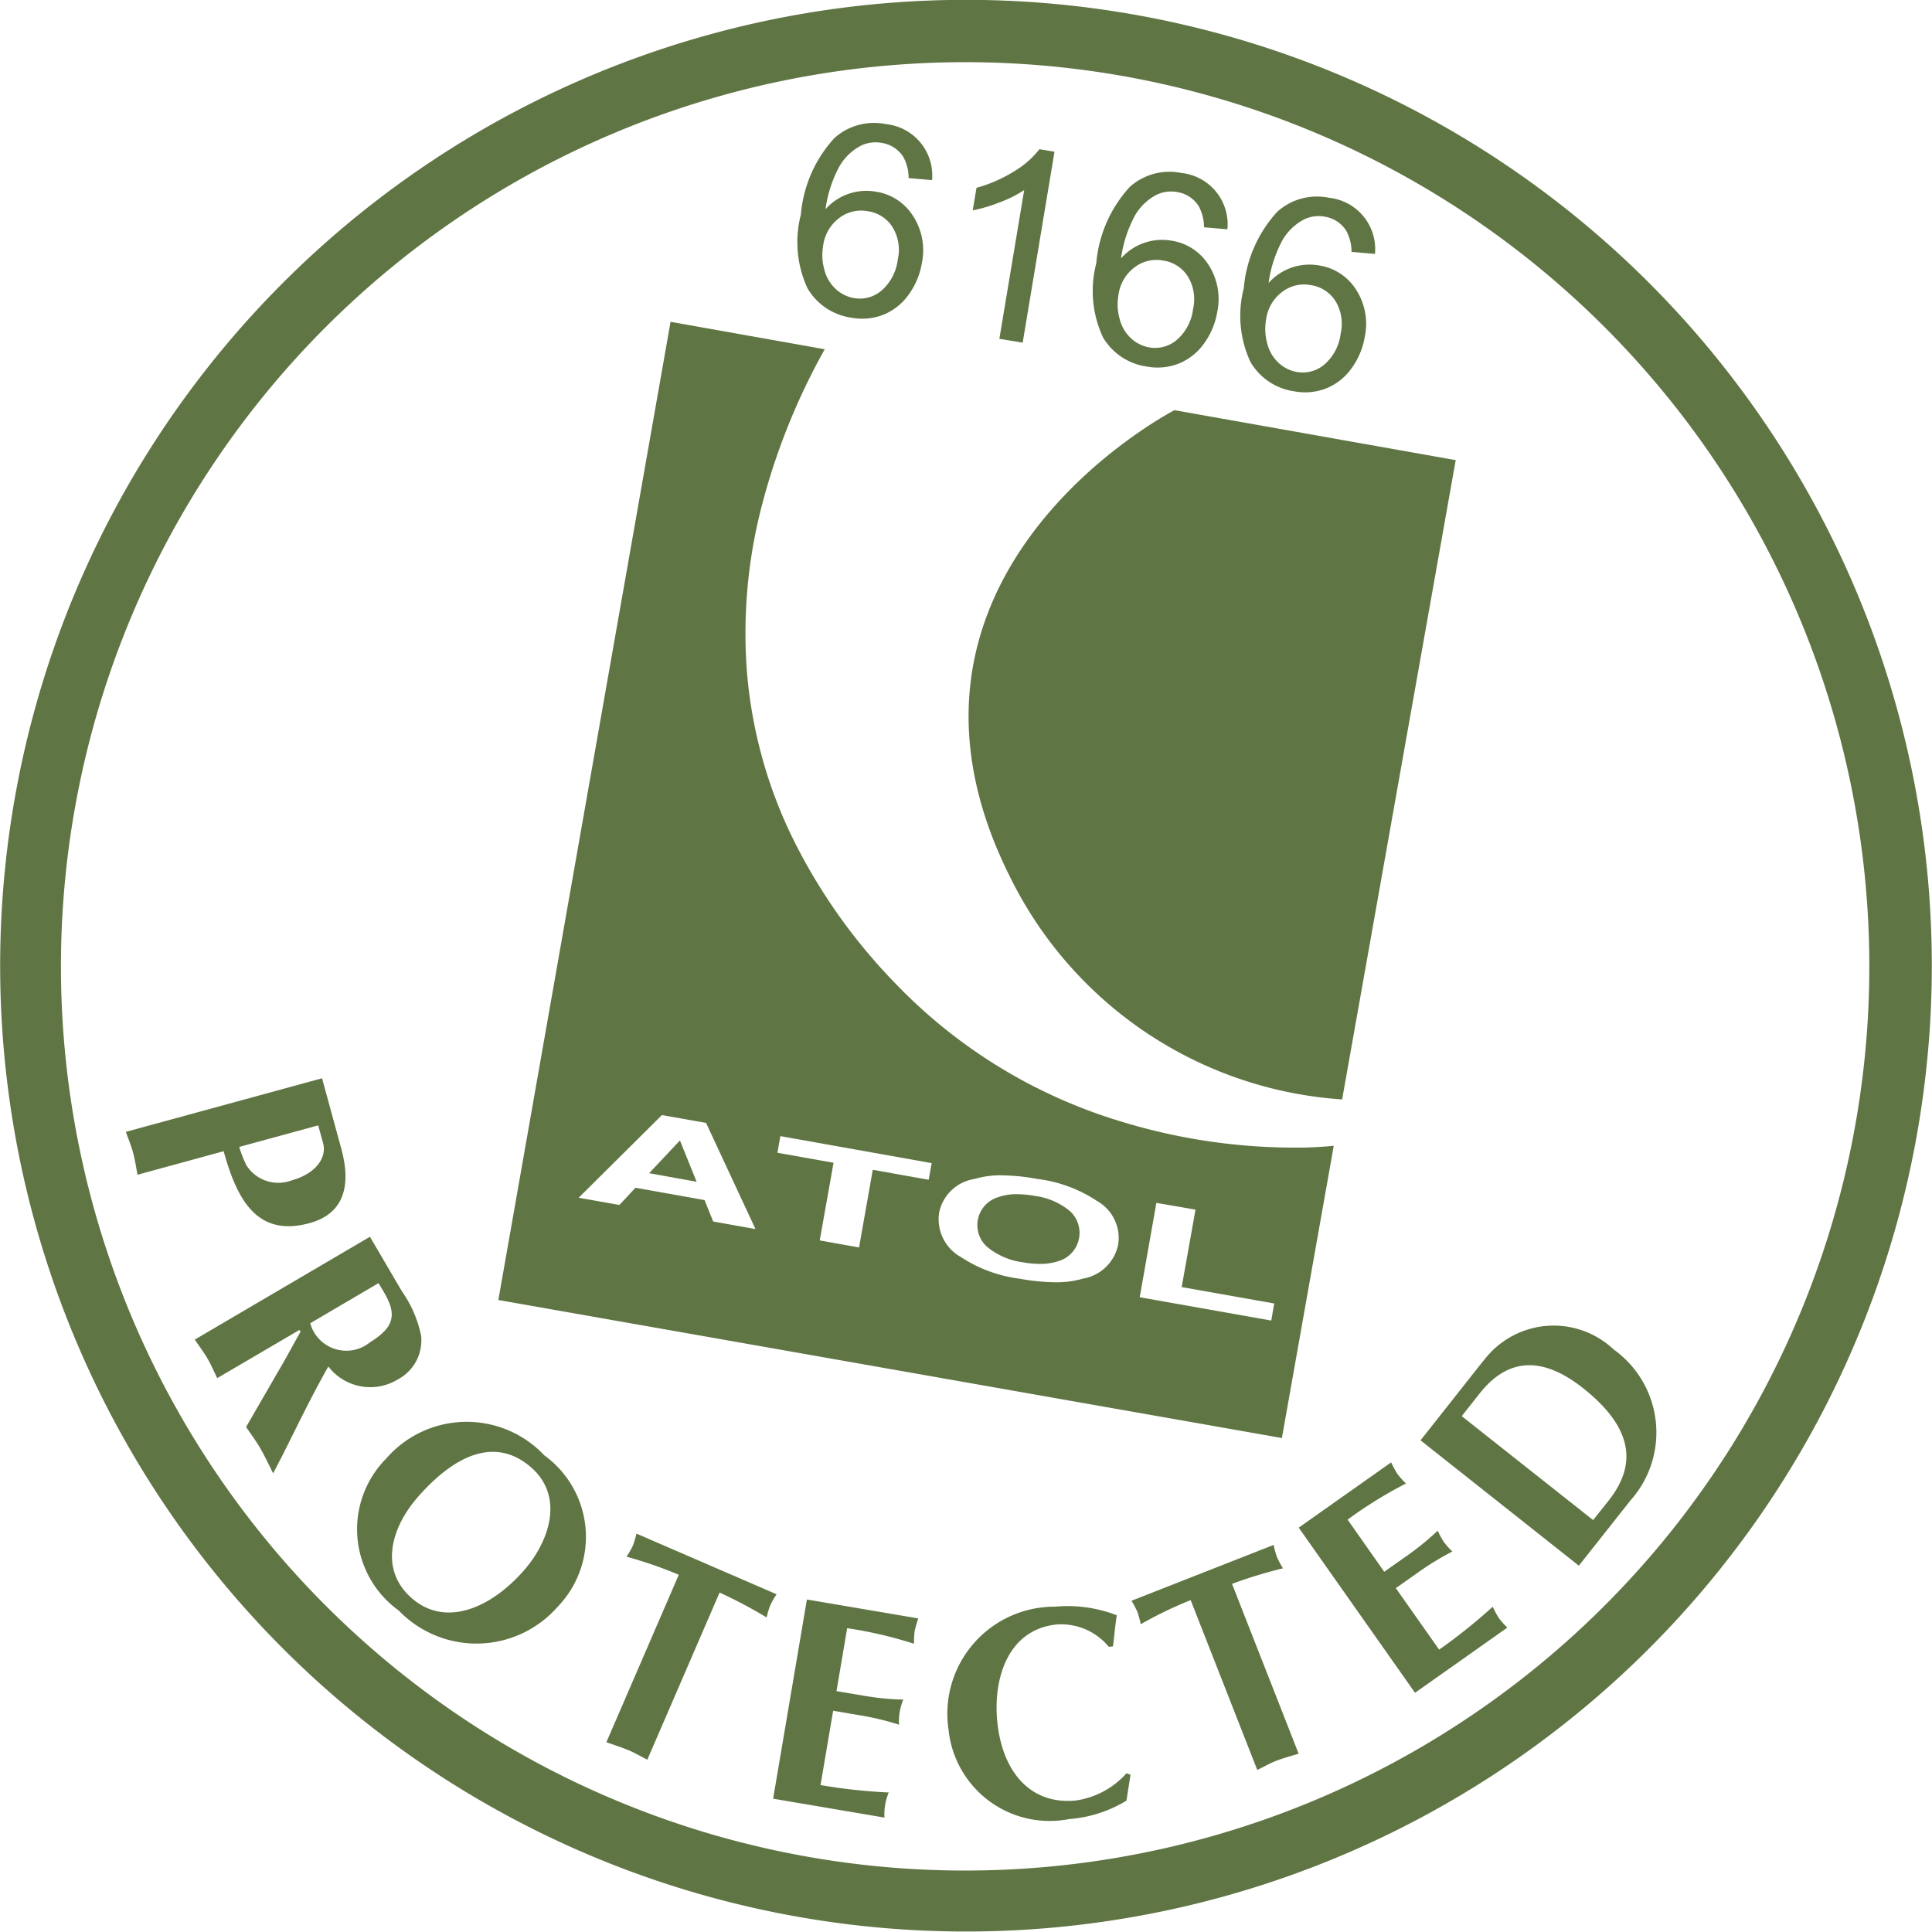
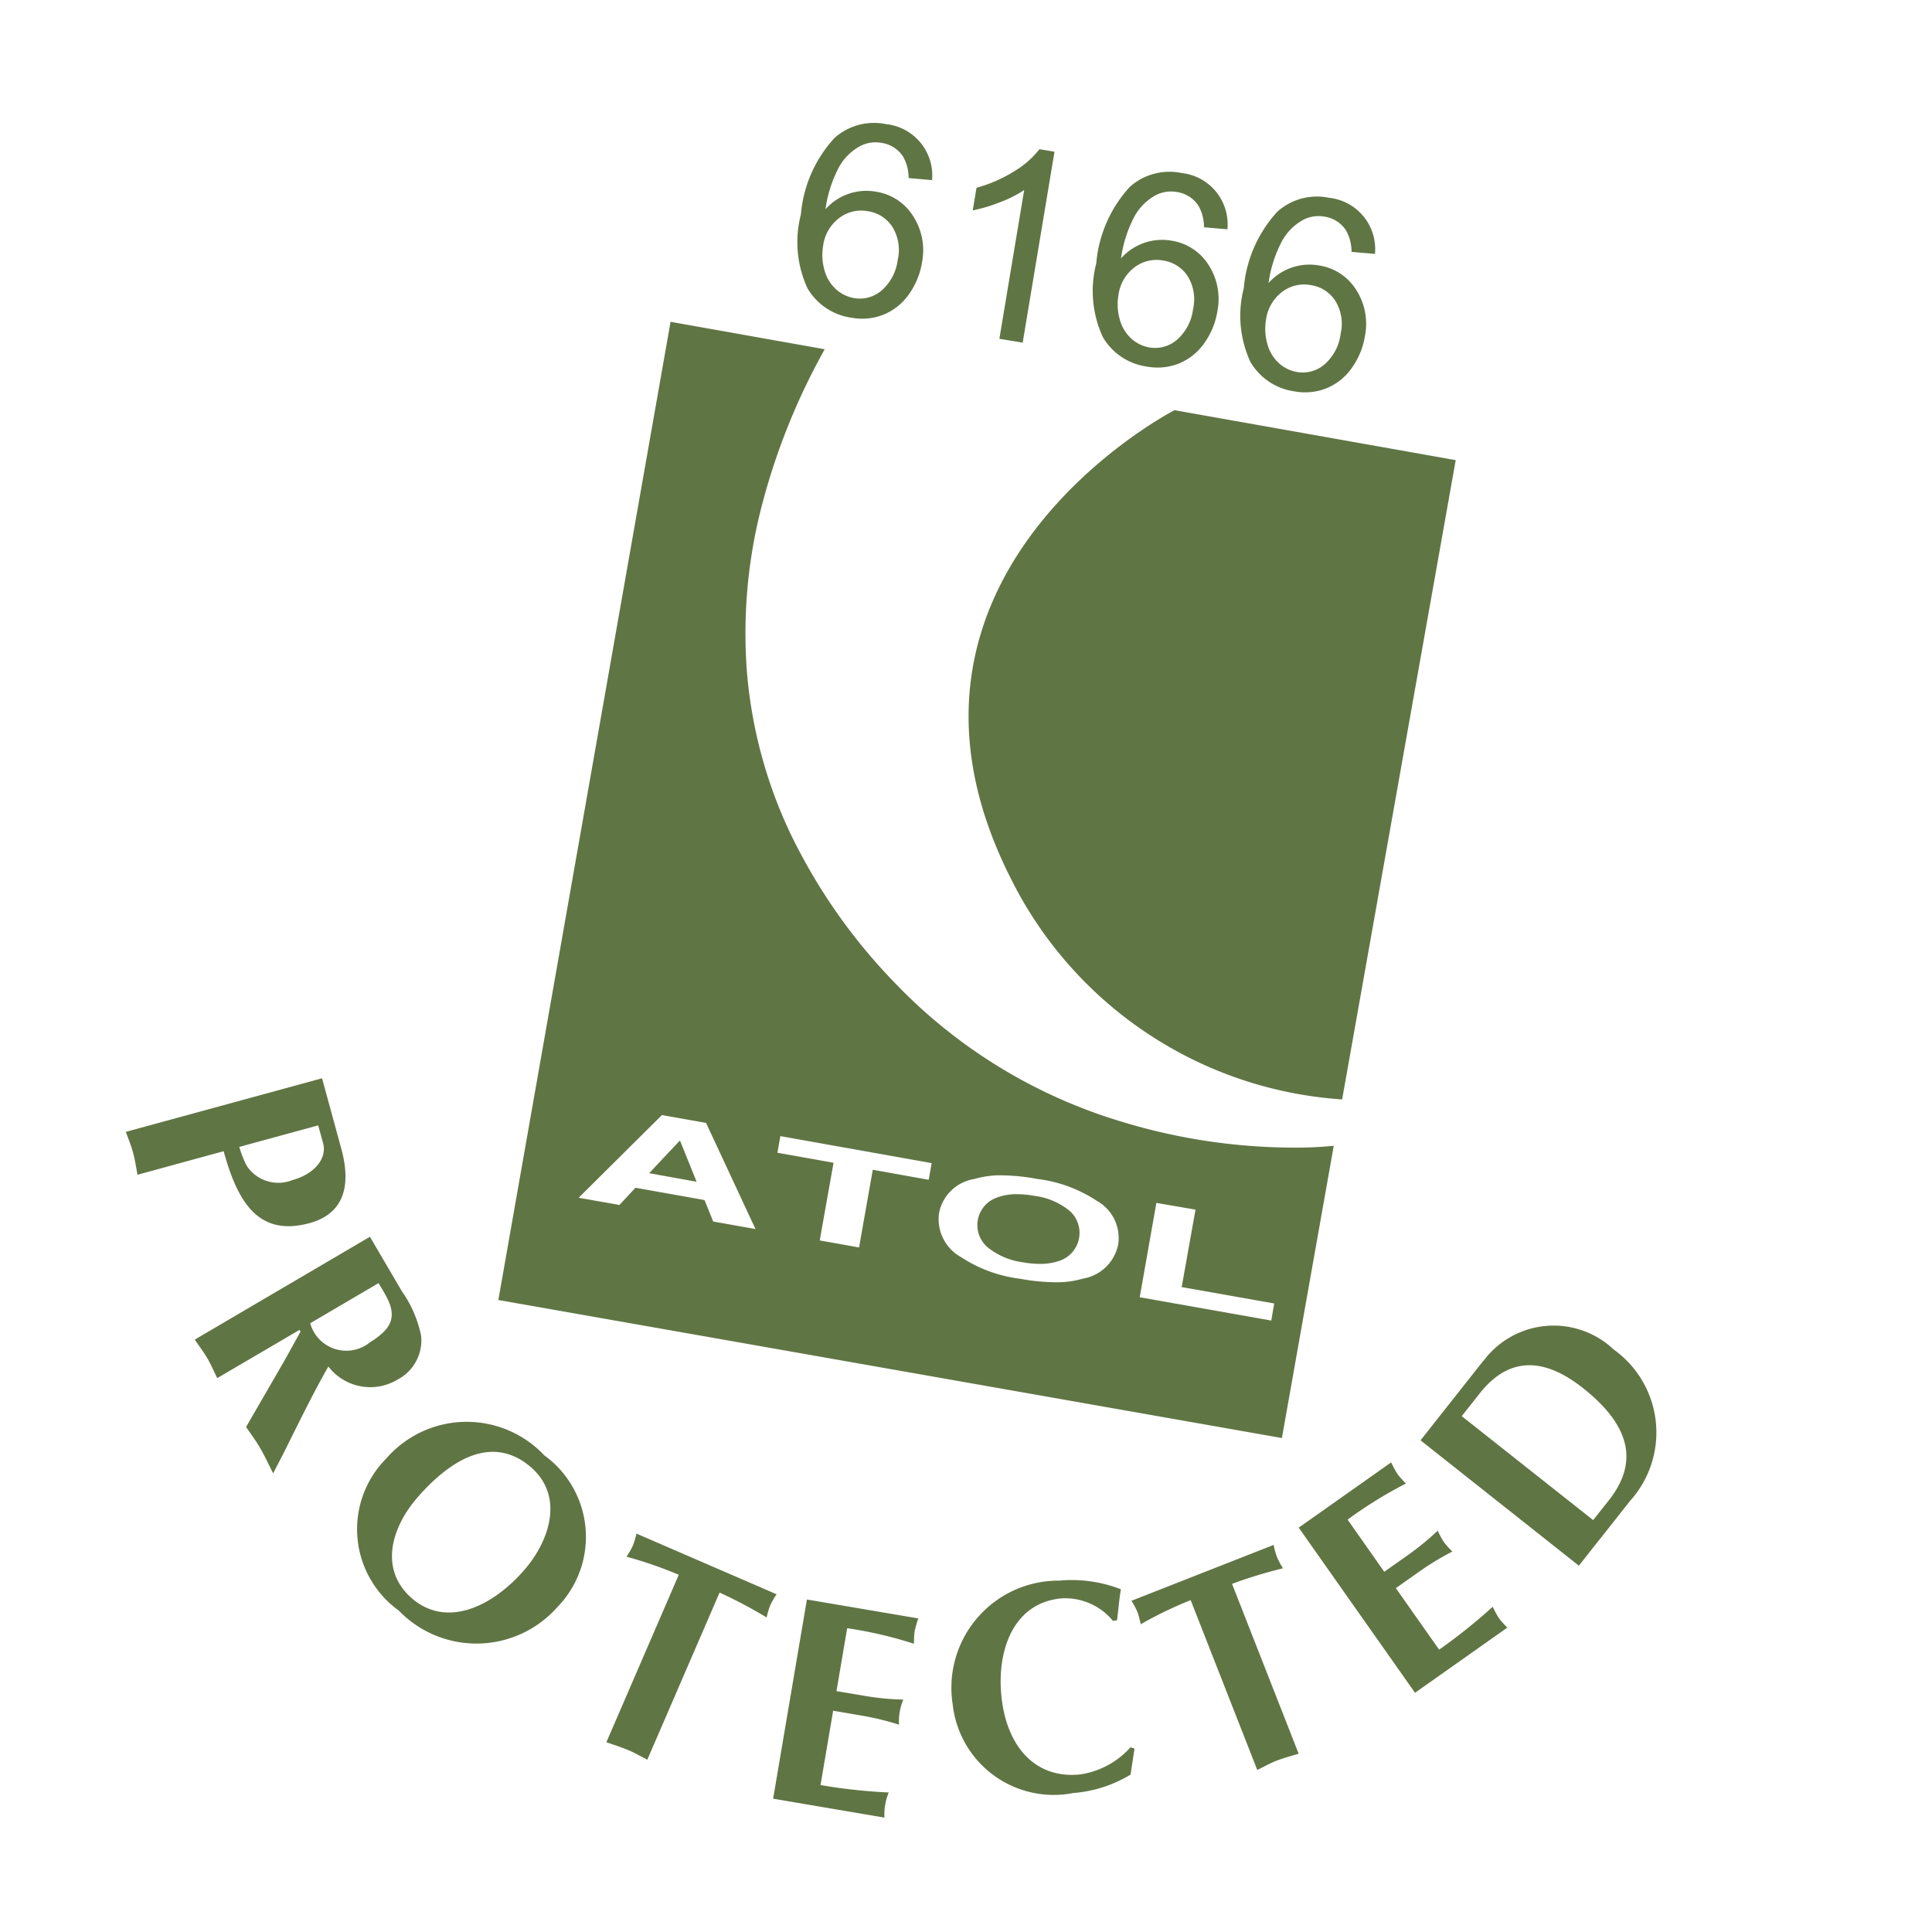
<svg xmlns="http://www.w3.org/2000/svg" width="58.01" height="58.001" viewBox="0 0 58.01 58.001">
  <g transform="translate(273.994 -451.009)">
    <path d="M23.528,33.516,0,29.371,5.171,0,9.8.824A19.786,19.786,0,0,0,7.879,5.646a15.183,15.183,0,0,0-.413,4.886A14.016,14.016,0,0,0,8.75,15.323a17.069,17.069,0,0,0,3.168,4.539,15.619,15.619,0,0,0,6.672,4.116,17.816,17.816,0,0,0,5.288.817,11.1,11.1,0,0,0,1.206-.055l-1.557,8.777Zm-3.77-7.061-.5,2.833,3.95.7.088-.513-2.778-.492.415-2.326Zm-4.636-.828a2.75,2.75,0,0,0-.826.11,1.281,1.281,0,0,0-1.062,1.017,1.3,1.3,0,0,0,.647,1.322,4.172,4.172,0,0,0,1.777.656,6.157,6.157,0,0,0,1.066.106,2.818,2.818,0,0,0,.83-.109,1.3,1.3,0,0,0,1.056-1.017,1.275,1.275,0,0,0-.641-1.319h0a4.135,4.135,0,0,0-1.78-.656,6.146,6.146,0,0,0-1.067-.109ZM8.468,24.45l-.088.5,1.685.3L9.65,27.582l1.181.211.412-2.332,1.679.3.089-.5L8.468,24.45ZM4.118,26h0l2.073.37.26.644,1.27.226L6.237,24.053h0l-1.325-.235L2.412,26.3l1.224.217Zm12.137,2.286h0a2.934,2.934,0,0,1-.509-.048,2.124,2.124,0,0,1-1.065-.458h0a.876.876,0,0,1,.263-1.475,1.668,1.668,0,0,1,.632-.111,3.032,3.032,0,0,1,.525.05,2.076,2.076,0,0,1,1.059.455.885.885,0,0,1-.263,1.477,1.71,1.71,0,0,1-.642.11ZM5.953,25.82h0l-1.425-.257.925-.983.5,1.239Z" transform="translate(-259.031 460.672)" fill="#607544" />
    <path d="M106.484,61.065a12,12,0,0,1-9.973-6.683c-4.573-9.116,4.939-14.012,4.939-14.012l8.444,1.5-3.41,19.193" transform="translate(-340.179 422.955)" fill="#607544" />
-     <path d="M57.559,34.064h0M24.29,55.763A27.149,27.149,0,1,1,55.715,33.74,27.149,27.149,0,0,1,24.29,55.763ZM.442,23.984A29,29,0,1,0,34.034.441,29,29,0,0,0,.442,23.984Z" transform="translate(-273.994 451.003)" fill="#607544" />
    <path d="M15.787,108.144a3.309,3.309,0,0,0,.214.549,1.136,1.136,0,0,0,1.377.446c.687-.189,1.047-.666.925-1.111l-.147-.534-2.369.647m-3.056.836c-.043-.22-.073-.443-.131-.656s-.143-.421-.22-.632l5.892-1.609.577,2.113c.327,1.194.021,1.969-.949,2.235-1.529.418-2.158-.611-2.583-2.158Z" transform="translate(-282.596 377.305)" fill="#607544" />
    <path d="M22.628,124.257a1.124,1.124,0,0,0,1.8.562,2.089,2.089,0,0,0,.36-.266c.565-.5.165-1.038-.11-1.505l-2.058,1.209m1.8-2.6.959,1.636a3.545,3.545,0,0,1,.577,1.334,1.325,1.325,0,0,1-.7,1.313,1.588,1.588,0,0,1-2.085-.388c-.488.855-.916,1.749-1.358,2.628l-.3.58c-.119-.238-.232-.482-.369-.724s-.293-.446-.443-.669l1.075-1.859c.14-.238.366-.659.559-1l-.031-.055L19.835,125.9c-.1-.2-.186-.406-.3-.6s-.25-.369-.375-.556l5.266-3.092Z" transform="translate(-287.306 366.488)" fill="#607544" />
    <path d="M36.932,142.15c-.76.87-1.175,2.143-.171,3.022,1.032.9,2.4.275,3.37-.836.757-.864,1.221-2.207.217-3.089-.931-.815-2.1-.6-3.416.9m-.556,3.4a3.01,3.01,0,0,1-.385-4.564,3.2,3.2,0,0,1,4.75-.1,3.022,3.022,0,0,1,.391,4.558,3.241,3.241,0,0,1-4.756.107Z" transform="translate(-298.392 353.824)" fill="#607544" />
    <path d="M60.887,157.645c-.2-.1-.391-.217-.6-.3s-.421-.153-.632-.226l2.174-5.028a12.634,12.634,0,0,0-1.569-.543,2.706,2.706,0,0,0,.192-.333,3.041,3.041,0,0,0,.107-.36l4.207,1.822a2.33,2.33,0,0,0-.189.327,2.421,2.421,0,0,0-.11.369,13.819,13.819,0,0,0-1.413-.748l-2.174,5.028" transform="translate(-315.442 346.202)" fill="#607544" />
    <path d="M80.406,157.931a3.181,3.181,0,0,0-.107.369,2.683,2.683,0,0,0-.021.385,12.513,12.513,0,0,0-2.006-.467l-.321,1.89.913.153a7.722,7.722,0,0,0,1.093.1,1.706,1.706,0,0,0-.128.754,8.366,8.366,0,0,0-1.065-.263l-.913-.156-.379,2.232a16.683,16.683,0,0,0,2.048.223,1.706,1.706,0,0,0-.128.754l-3.343-.568,1.014-5.98,3.343.568" transform="translate(-326.829 341.679)" fill="#607544" />
-     <path d="M98.721,163.056l-.122.782a3.882,3.882,0,0,1-1.719.553,3.052,3.052,0,0,1-3.621-2.665,3.216,3.216,0,0,1,3.2-3.712,4.058,4.058,0,0,1,1.85.259c-.052.308-.073.617-.116.934l-.125.012a1.855,1.855,0,0,0-1.548-.672c-1.471.14-1.929,1.609-1.8,2.912.147,1.517,1,2.509,2.357,2.375a2.518,2.518,0,0,0,1.523-.818l.119.043" transform="translate(-338.77 341.237)" fill="#607544" />
+     <path d="M98.721,163.056a3.882,3.882,0,0,1-1.719.553,3.052,3.052,0,0,1-3.621-2.665,3.216,3.216,0,0,1,3.2-3.712,4.058,4.058,0,0,1,1.85.259c-.052.308-.073.617-.116.934l-.125.012a1.855,1.855,0,0,0-1.548-.672c-1.471.14-1.929,1.609-1.8,2.912.147,1.517,1,2.509,2.357,2.375a2.518,2.518,0,0,0,1.523-.818l.119.043" transform="translate(-338.77 341.237)" fill="#607544" />
    <path d="M116.313,158.25c-.214.064-.43.122-.638.2s-.4.189-.6.287l-2-5.1a12.111,12.111,0,0,0-1.5.724,2.792,2.792,0,0,0-.1-.372,2.9,2.9,0,0,0-.177-.333l4.268-1.676a2.442,2.442,0,0,0,.1.363,2.536,2.536,0,0,0,.18.339,13.718,13.718,0,0,0-1.529.467l2,5.1" transform="translate(-351.318 345.417)" fill="#607544" />
    <path d="M130.535,143.883a2.99,2.99,0,0,0,.183.339,2.534,2.534,0,0,0,.256.287,12.805,12.805,0,0,0-1.752,1.084l1.1,1.566.757-.534a8.433,8.433,0,0,0,.849-.7,2.573,2.573,0,0,0,.183.339,2.532,2.532,0,0,0,.256.287,8.322,8.322,0,0,0-.94.565l-.757.534,1.3,1.847a16.573,16.573,0,0,0,1.609-1.288,3.28,3.28,0,0,0,.183.339,2.534,2.534,0,0,0,.256.287l-2.772,1.957-3.492-4.958,2.772-1.957" transform="translate(-362.753 351.044)" fill="#607544" />
    <path d="M144.917,136.252l.47-.592c.76-.965.861-2.079-.775-3.373-1.313-1.038-2.32-.827-3.1.159l-.54.684,3.944,3.12m-3.288-4.784a2.625,2.625,0,0,1,3.908-.336,3.063,3.063,0,0,1,.5,4.533l-1.548,1.957-4.753-3.764,1.887-2.39Z" transform="translate(-371.076 360.4)" fill="#607544" />
    <g transform="translate(-250.03 454.694)">
      <path d="M82.525,13.819l-.705-.061a1.308,1.308,0,0,0-.165-.644A.933.933,0,0,0,81,12.7a1,1,0,0,0-.62.089,1.616,1.616,0,0,0-.638.617,3.776,3.776,0,0,0-.418,1.288,1.641,1.641,0,0,1,1.511-.528,1.6,1.6,0,0,1,1.108.714,1.887,1.887,0,0,1,.277,1.42,2.248,2.248,0,0,1-.4.959,1.723,1.723,0,0,1-.754.6,1.744,1.744,0,0,1-.959.092,1.82,1.82,0,0,1-1.322-.882,3.3,3.3,0,0,1-.2-2.216,3.877,3.877,0,0,1,1.01-2.3,1.783,1.783,0,0,1,1.545-.415,1.55,1.55,0,0,1,1.383,1.691ZM79.252,15.8a1.628,1.628,0,0,0,.04.717,1.188,1.188,0,0,0,.345.577,1.08,1.08,0,0,0,.553.269,1,1,0,0,0,.821-.232,1.452,1.452,0,0,0,.482-.919,1.313,1.313,0,0,0-.159-.986,1.052,1.052,0,0,0-.739-.473,1.081,1.081,0,0,0-.864.208,1.244,1.244,0,0,0-.479.839Z" transform="translate(-78.502 -12.096)" fill="#607544" />
      <path d="M97.179,20.516l-.7-.116.745-4.466a3.593,3.593,0,0,1-.745.372,4.661,4.661,0,0,1-.8.238l.113-.678a4.276,4.276,0,0,0,1.139-.5,2.73,2.73,0,0,0,.751-.659l.452.076Z" transform="translate(-90.436 -13.912)" fill="#607544" />
      <path d="M111.575,18.659l-.705-.061a1.308,1.308,0,0,0-.165-.644.933.933,0,0,0-.65-.415,1,1,0,0,0-.62.089,1.616,1.616,0,0,0-.638.617,3.776,3.776,0,0,0-.418,1.288A1.641,1.641,0,0,1,109.89,19a1.6,1.6,0,0,1,1.108.714,1.887,1.887,0,0,1,.272,1.416,2.248,2.248,0,0,1-.4.959,1.723,1.723,0,0,1-.754.6,1.744,1.744,0,0,1-.959.092,1.82,1.82,0,0,1-1.322-.882,3.3,3.3,0,0,1-.2-2.216,3.877,3.877,0,0,1,1.01-2.3,1.783,1.783,0,0,1,1.545-.415,1.55,1.55,0,0,1,1.383,1.691ZM108.3,20.644a1.628,1.628,0,0,0,.04.717,1.189,1.189,0,0,0,.345.577,1.08,1.08,0,0,0,.553.269,1,1,0,0,0,.821-.232,1.452,1.452,0,0,0,.482-.919,1.313,1.313,0,0,0-.159-.986,1.052,1.052,0,0,0-.739-.473,1.081,1.081,0,0,0-.864.208,1.244,1.244,0,0,0-.479.839Z" transform="translate(-98.683 -15.459)" fill="#607544" />
      <path d="M126.1,21.079l-.705-.061a1.308,1.308,0,0,0-.165-.644.933.933,0,0,0-.65-.415,1,1,0,0,0-.62.089,1.616,1.616,0,0,0-.638.617,3.776,3.776,0,0,0-.418,1.288,1.641,1.641,0,0,1,1.511-.528,1.6,1.6,0,0,1,1.108.714,1.887,1.887,0,0,1,.272,1.416,2.248,2.248,0,0,1-.4.959,1.722,1.722,0,0,1-.754.6,1.744,1.744,0,0,1-.959.092,1.82,1.82,0,0,1-1.322-.882,3.3,3.3,0,0,1-.2-2.216,3.877,3.877,0,0,1,1.01-2.3,1.783,1.783,0,0,1,1.545-.415,1.55,1.55,0,0,1,1.383,1.691Zm-3.273,1.984a1.628,1.628,0,0,0,.04.717,1.188,1.188,0,0,0,.345.577,1.08,1.08,0,0,0,.553.269,1,1,0,0,0,.821-.232,1.452,1.452,0,0,0,.482-.919,1.314,1.314,0,0,0-.159-.986,1.052,1.052,0,0,0-.739-.473,1.081,1.081,0,0,0-.864.208,1.244,1.244,0,0,0-.479.84Z" transform="translate(-108.778 -17.14)" fill="#607544" />
    </g>
  </g>
</svg>